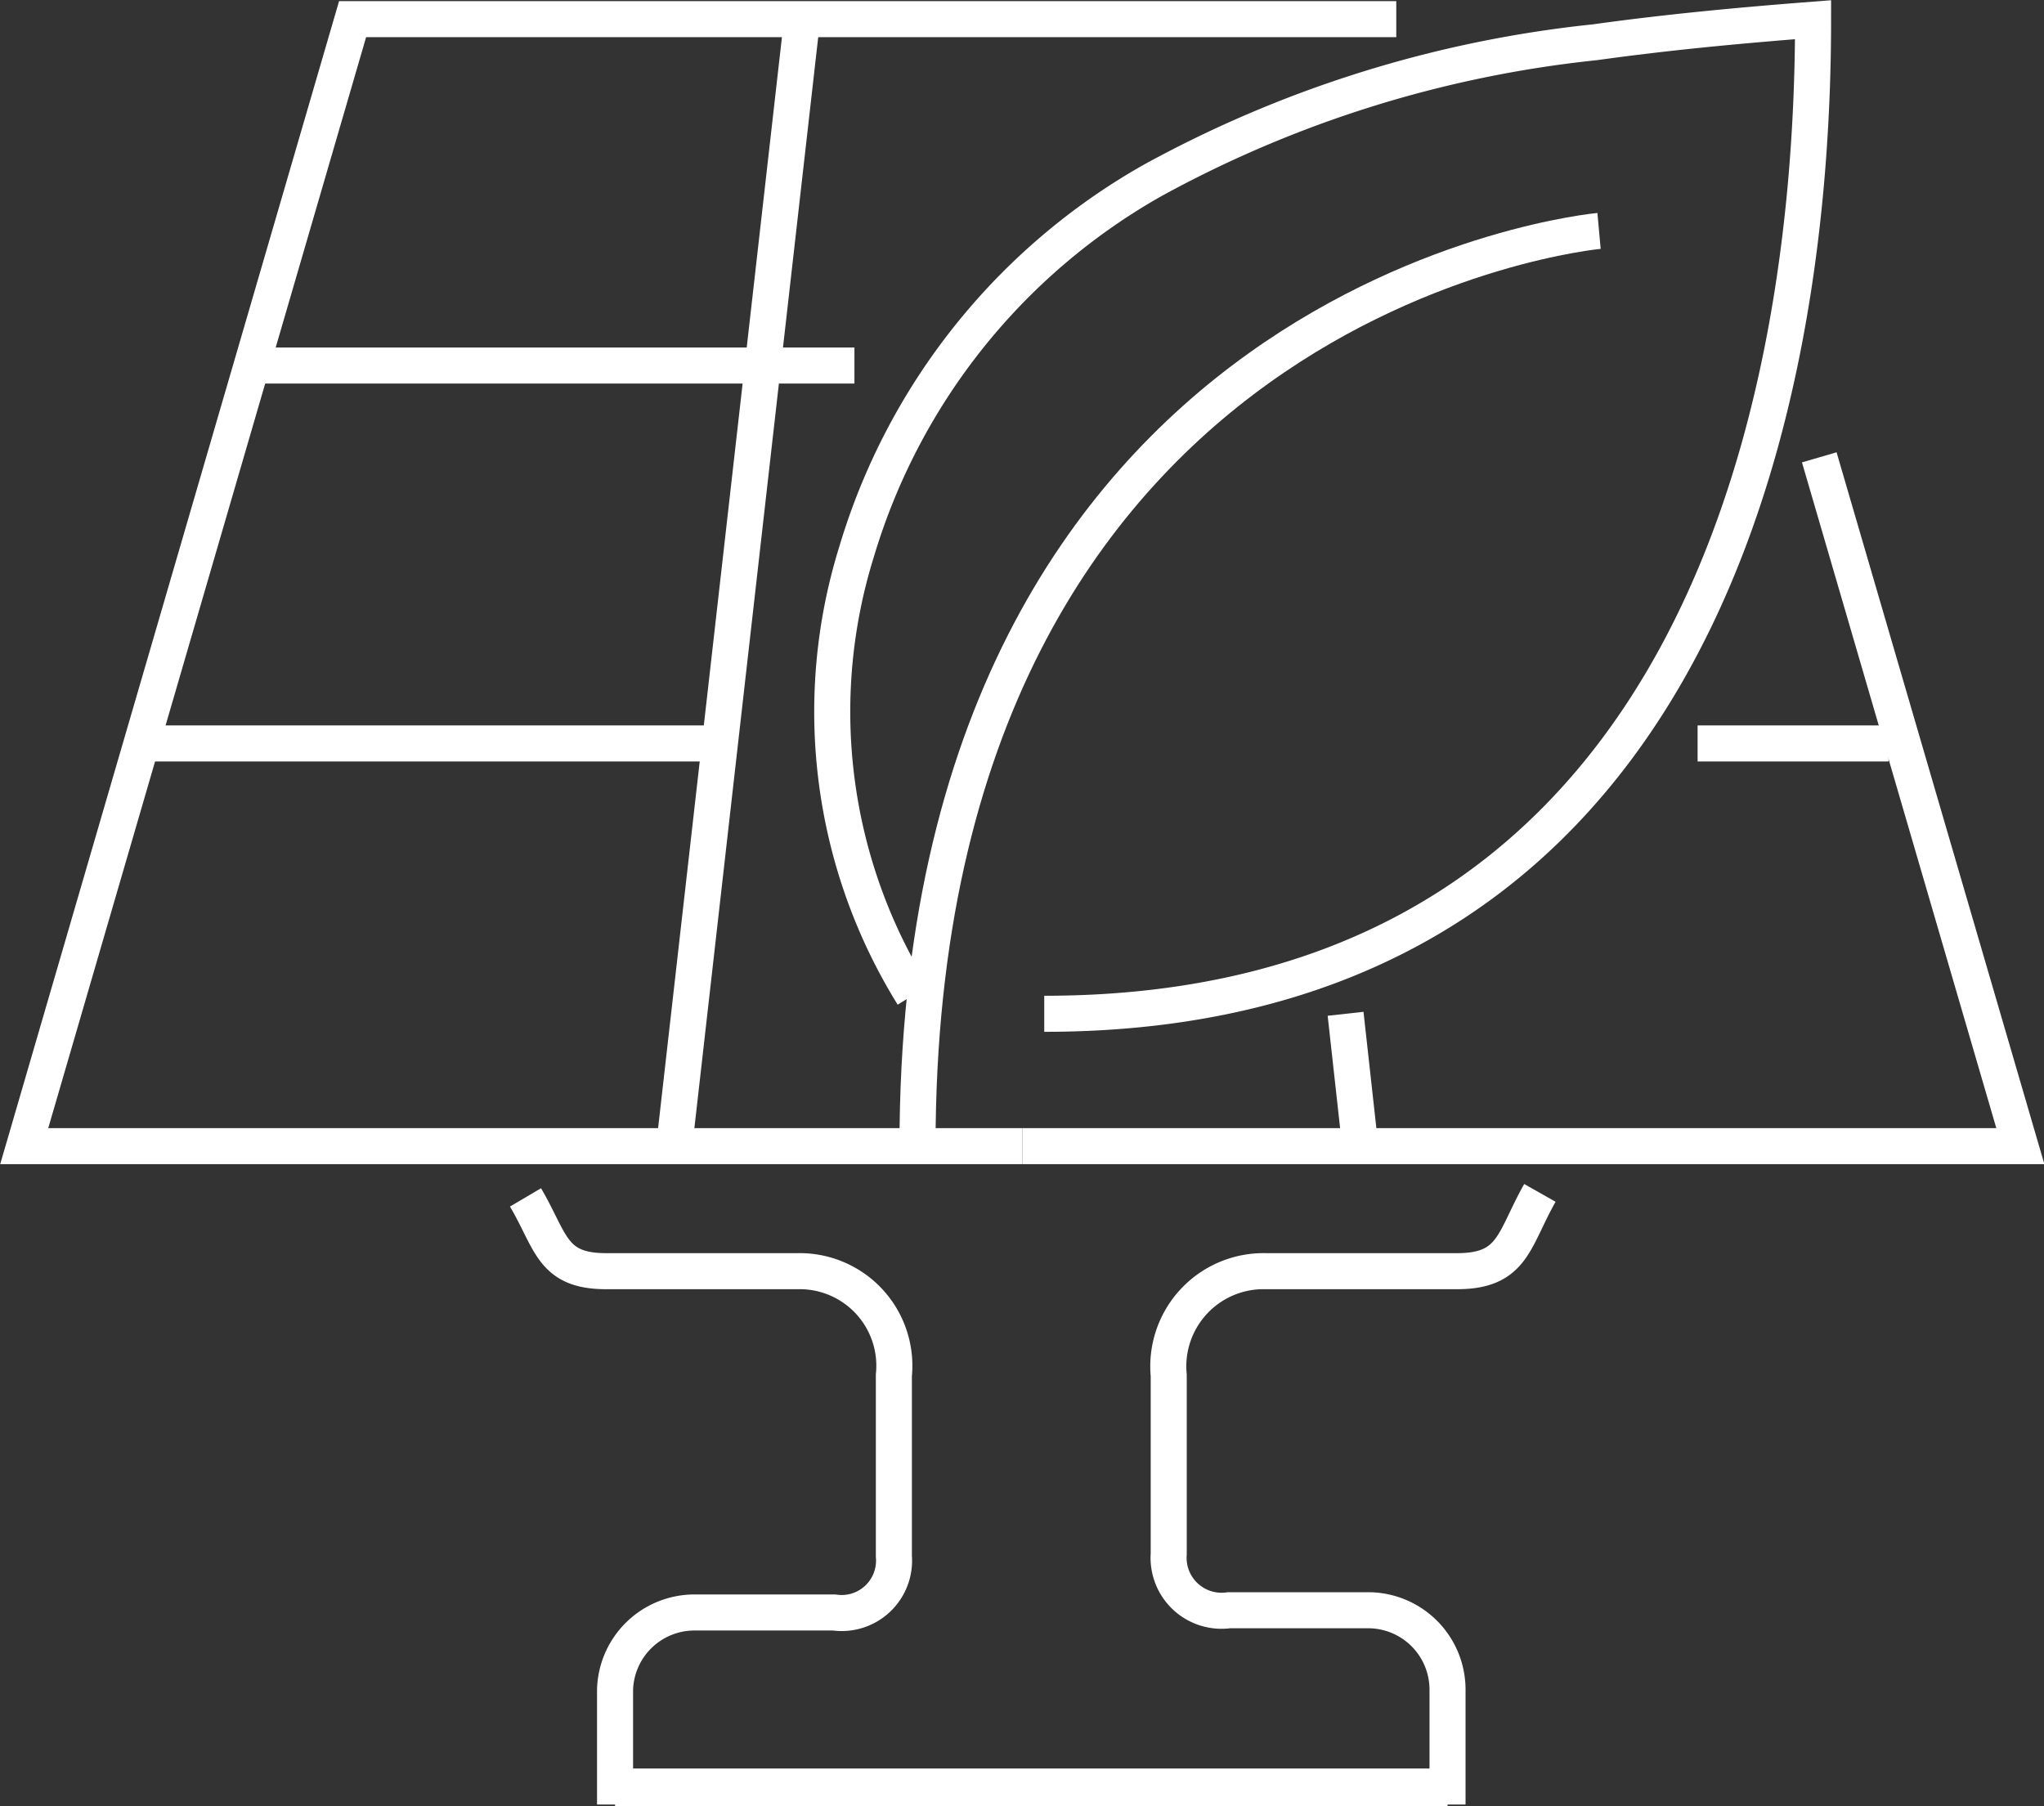
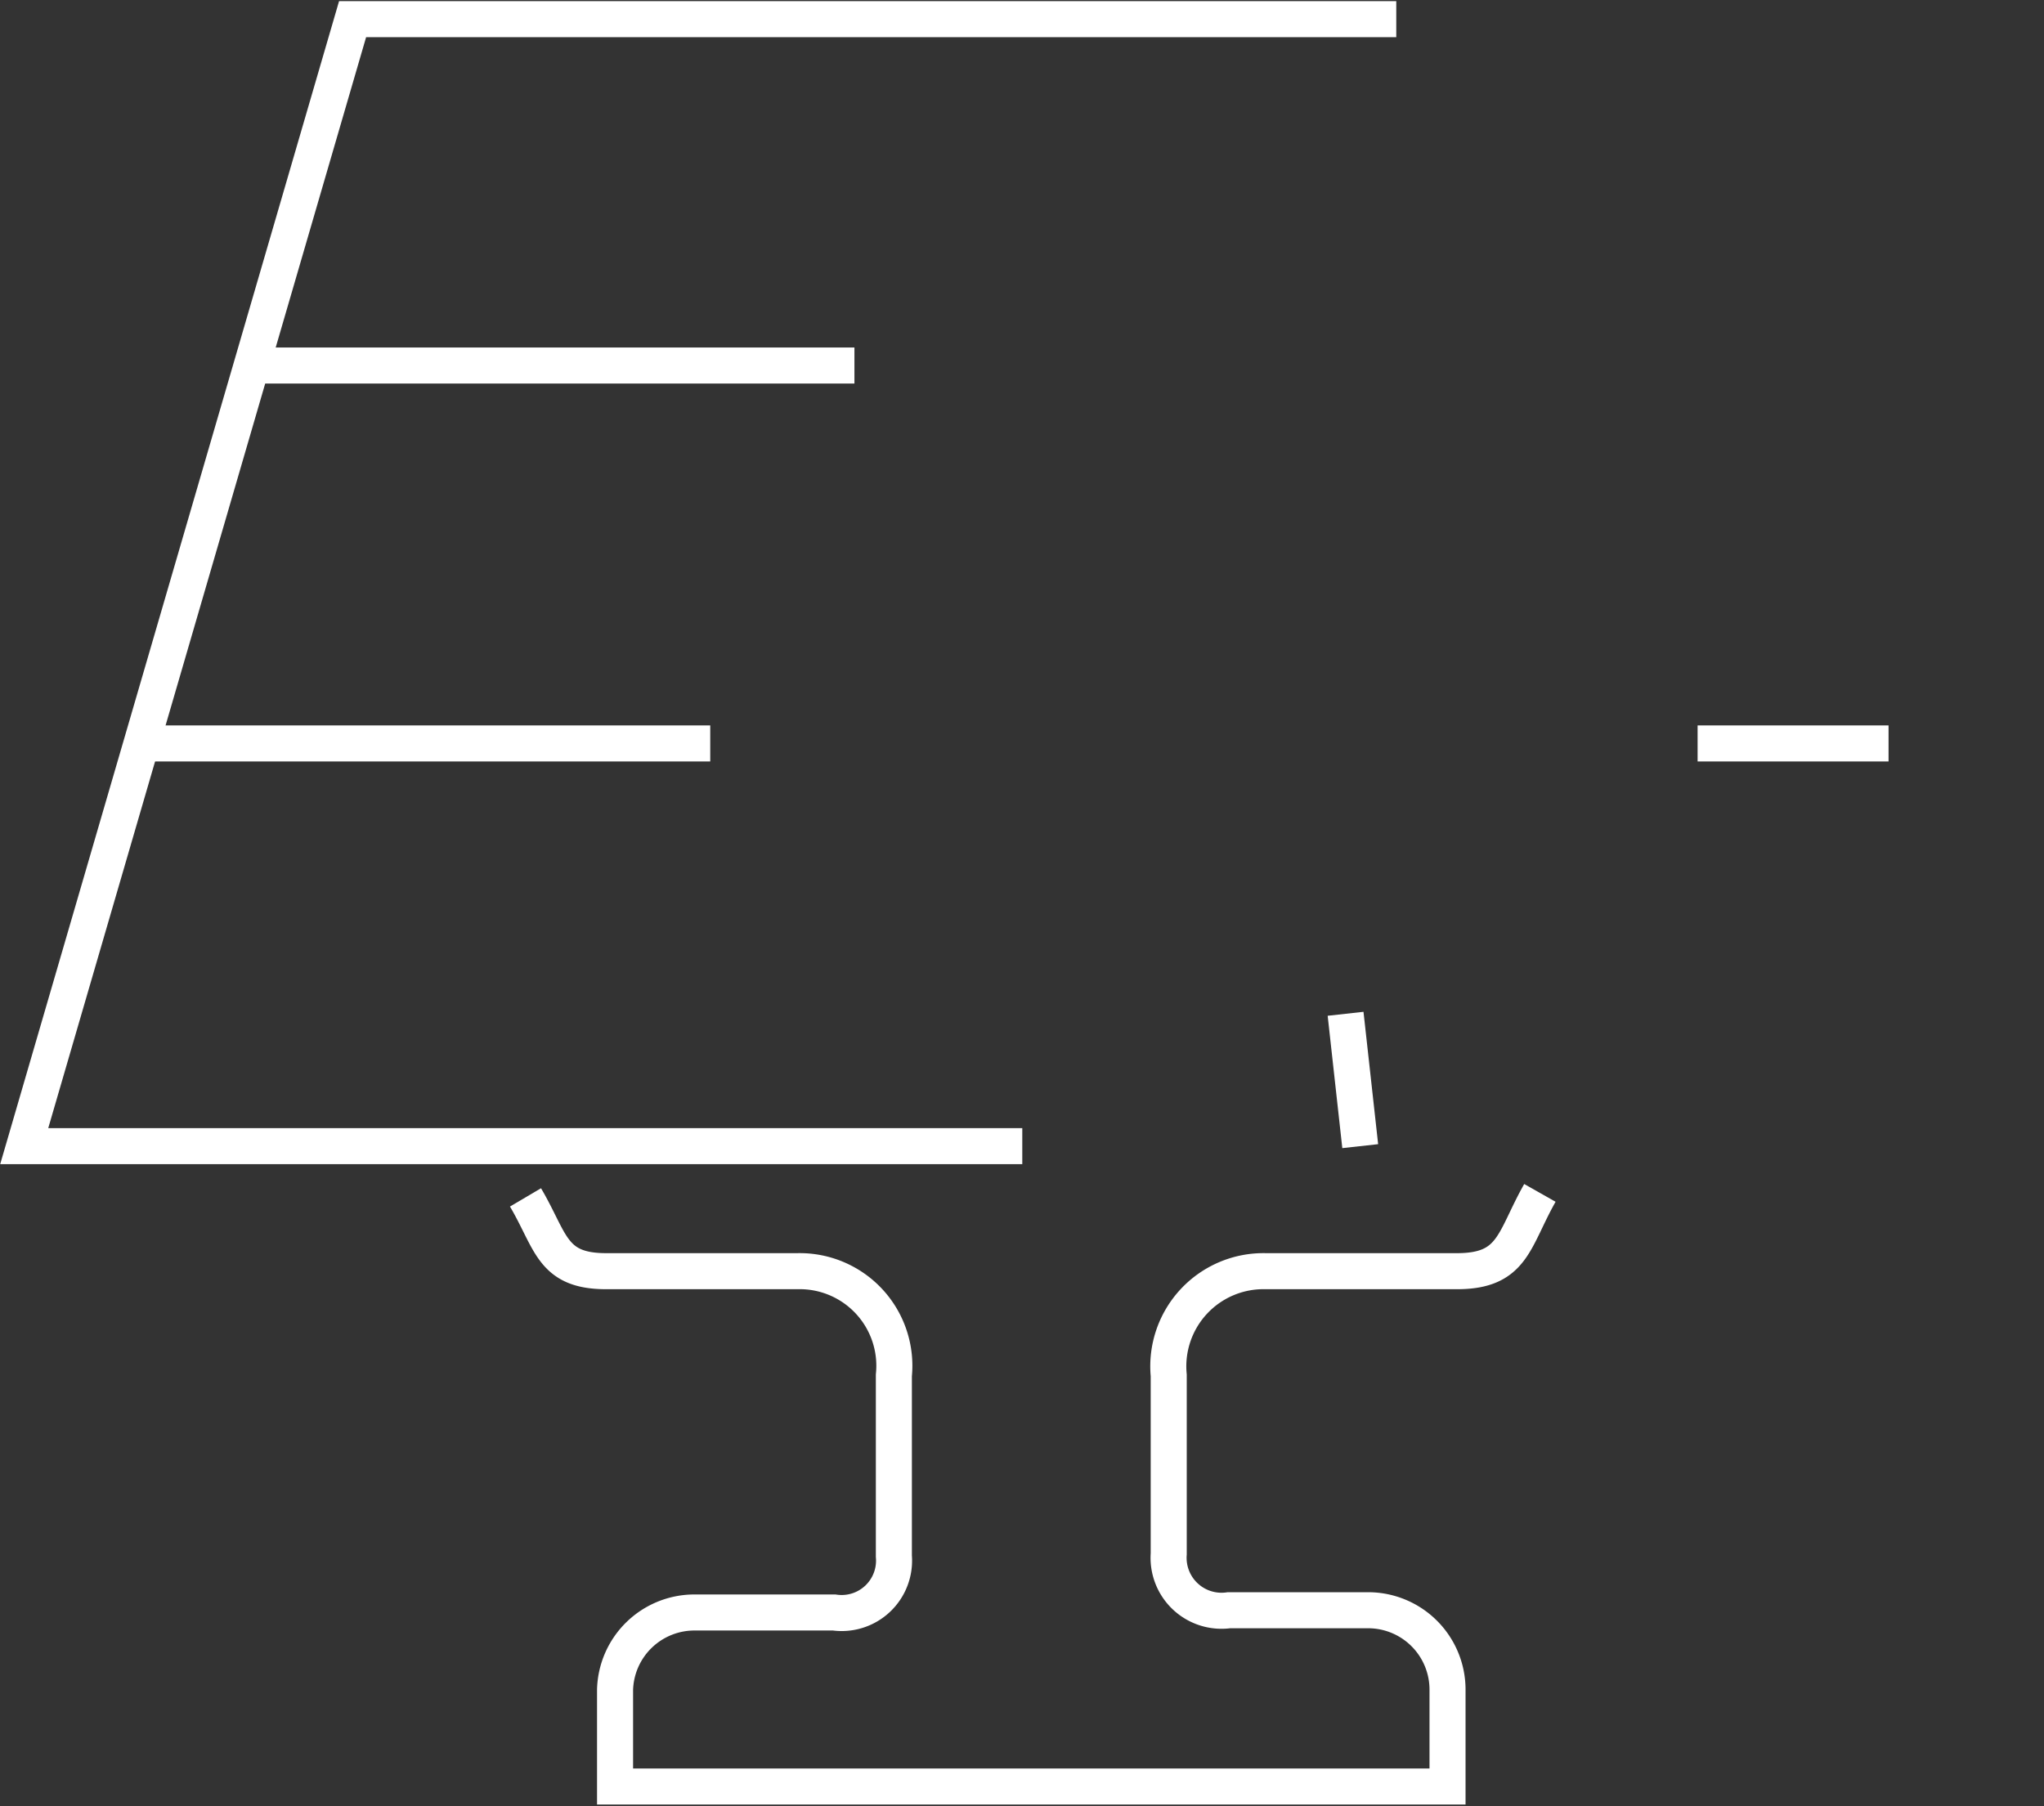
<svg xmlns="http://www.w3.org/2000/svg" viewBox="0 0 36.29 32.07">
  <rect x="0" y="0" width="36.29" height="32.07" fill="#333333" stroke="none" />
  <defs>
    <style>.cls-1{fill:none;stroke:#fff;stroke-miterlimit:10;stroke-width:0.64px;}</style>
  </defs>
  <title>home_logo2</title>
  <g id="图层_2" data-name="图层 2">
    <g id="图层_1-2" data-name="图层 1">
      <polyline class="cls-1" points="18.15 20.35 0.43 20.35 6.26 0.34 24.79 0.34" />
-       <polyline class="cls-1" points="18.15 20.35 35.87 20.35 32.3 8.12" />
      <line class="cls-1" x1="2.73" y1="13.2" x2="12.61" y2="13.2" />
      <line class="cls-1" x1="4.67" y1="6.49" x2="15.17" y2="6.49" />
-       <line class="cls-1" x1="14.24" y1="0.35" x2="11.97" y2="20.35" />
      <line class="cls-1" x1="23.89" y1="18" x2="24.15" y2="20.35" />
      <path class="cls-1" d="M9.33,21.26c.46.78.46,1.31,1.43,1.31h3.4a1.68,1.68,0,0,1,1.71,1.85v3.21a.93.93,0,0,1-1.06,1H12.33A1.41,1.41,0,0,0,10.92,30v1.72H25.7V30a1.41,1.41,0,0,0-1.4-1.41H21.82a.94.94,0,0,1-1.07-1V24.42a1.69,1.69,0,0,1,1.72-1.85h3.4c1,0,1-.56,1.47-1.39" />
-       <path class="cls-1" d="M16.21,17.67a9.55,9.55,0,0,1-1-7.88A11.27,11.27,0,0,1,20.47,3.2,20.81,20.81,0,0,1,28.32.75c1.29-.18,2.58-.3,3.87-.4C32.19,8,29.66,18,18.54,18" />
-       <path class="cls-1" d="M28.39,4.1s-12.1,1.1-12.1,16.25" />
      <line class="cls-1" x1="30.14" y1="13.2" x2="33.53" y2="13.2" />
-       <line class="cls-1" x1="25.7" y1="31.75" x2="10.92" y2="31.75" />
    </g>
  </g>
</svg>